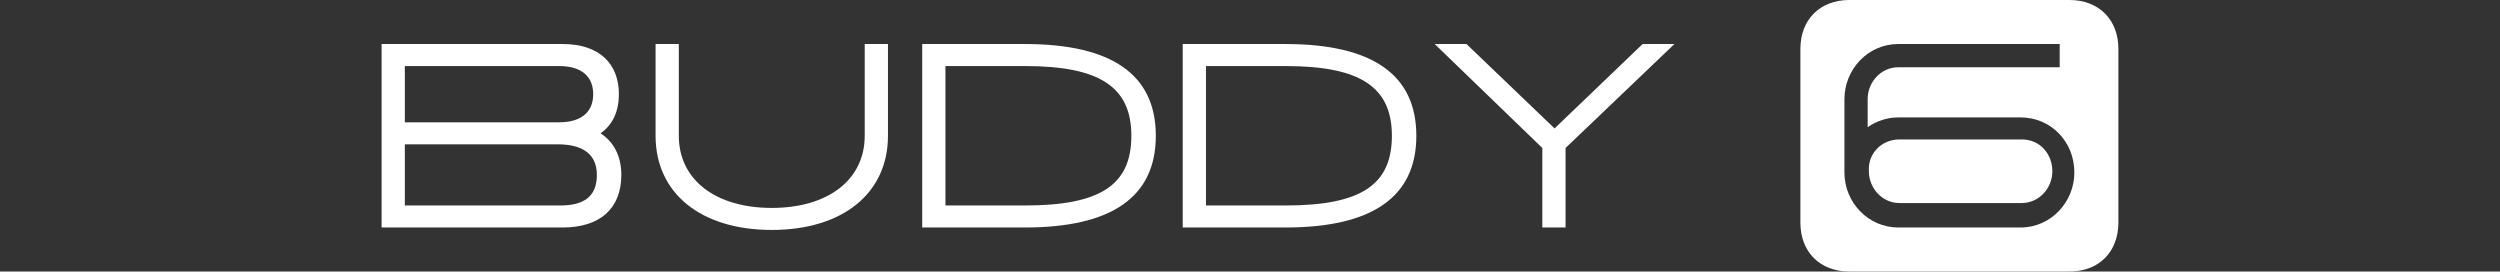
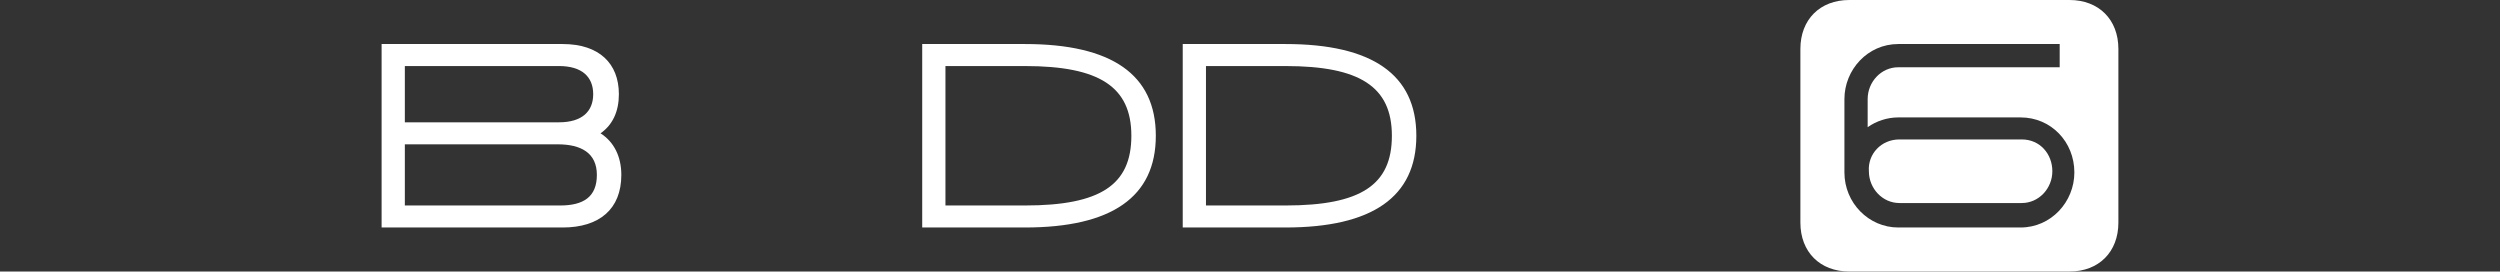
<svg xmlns="http://www.w3.org/2000/svg" version="1.1" id="Слой_1" x="0px" y="0px" viewBox="0 0 204.4 22.2" style="enable-background:new 0 0 204.4 22.2;" xml:space="preserve">
  <rect x="0" y="0" width="204.4" height="22.2" fill="#333333" stroke="none" />
  <style type="text/css">
	.st0{fill:#FFFFFF;}
</style>
  <g>
    <path class="st0" d="M31.2,18.6v-15H46c3,0,4.6,1.6,4.6,4.1c0,1.4-0.5,2.5-1.5,3.2c1.1,0.7,1.7,1.9,1.7,3.4c0,2.8-1.8,4.3-4.8,4.3   H31.2z M45.7,10c1.9,0,2.8-0.9,2.8-2.3c0-1.4-0.9-2.3-2.8-2.3H33.1V10H45.7z M45.8,16.8c1.9,0,3-0.7,3-2.5c0-1.8-1.3-2.5-3.2-2.5   H33.1v5H45.8z" />
-     <path class="st0" d="M72.6,11.1c0,4.7-3.7,7.7-9.5,7.7c-5.8,0-9.5-3-9.5-7.7V3.6h1.9v7.5c0,3.6,3,5.9,7.6,5.9s7.6-2.3,7.6-5.9V3.6   h1.9V11.1z" />
    <path class="st0" d="M75.4,3.6h8.4c7.1,0,10.7,2.5,10.7,7.5s-3.6,7.5-10.7,7.5h-8.4V3.6z M77.3,16.8h6.5c6.2,0,8.7-1.7,8.7-5.7   s-2.6-5.7-8.7-5.7h-6.5V16.8z" />
    <path class="st0" d="M96.7,3.6h8.4c7.1,0,10.7,2.5,10.7,7.5s-3.6,7.5-10.7,7.5h-8.4V3.6z M98.6,16.8h6.5c6.2,0,8.7-1.7,8.7-5.7   s-2.6-5.7-8.7-5.7h-6.5V16.8z" />
-     <path class="st0" d="M126.1,12.1l-8.8-8.5h2.6l7.2,6.9l7.2-6.9h2.6l-8.9,8.5v6.5h-1.9V12.1z" />
    <path class="st0" d="M147.2,4c0-2.4,1.6-4,4-4h18c2.4,0,4,1.6,4,4v14.2c0,2.4-1.6,4-4,4h-18c-2.4,0-4-1.6-4-4V4z M150.8,14.1   c0,2.5,2,4.5,4.4,4.5h10c2.5,0,4.4-2.1,4.4-4.5c0-2.5-1.9-4.5-4.4-4.5h-10c-0.9,0-1.8,0.3-2.5,0.8V8.1c0-1.4,1.1-2.6,2.5-2.6h13.2   V3.6h-13.2c-2.5,0-4.4,2.1-4.4,4.5V14.1z M155.3,11.4h10c1.5,0,2.5,1.2,2.5,2.6c0,1.4-1.1,2.6-2.5,2.6h-10c-1.4,0-2.5-1.2-2.5-2.6   C152.7,12.6,153.8,11.4,155.3,11.4z" />
  </g>
</svg>